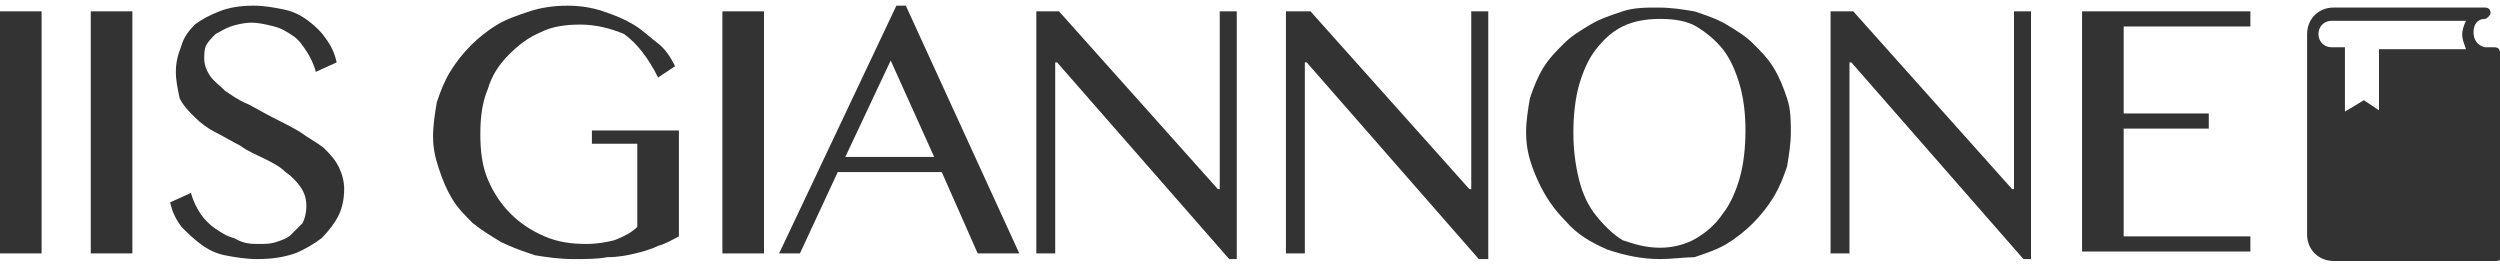
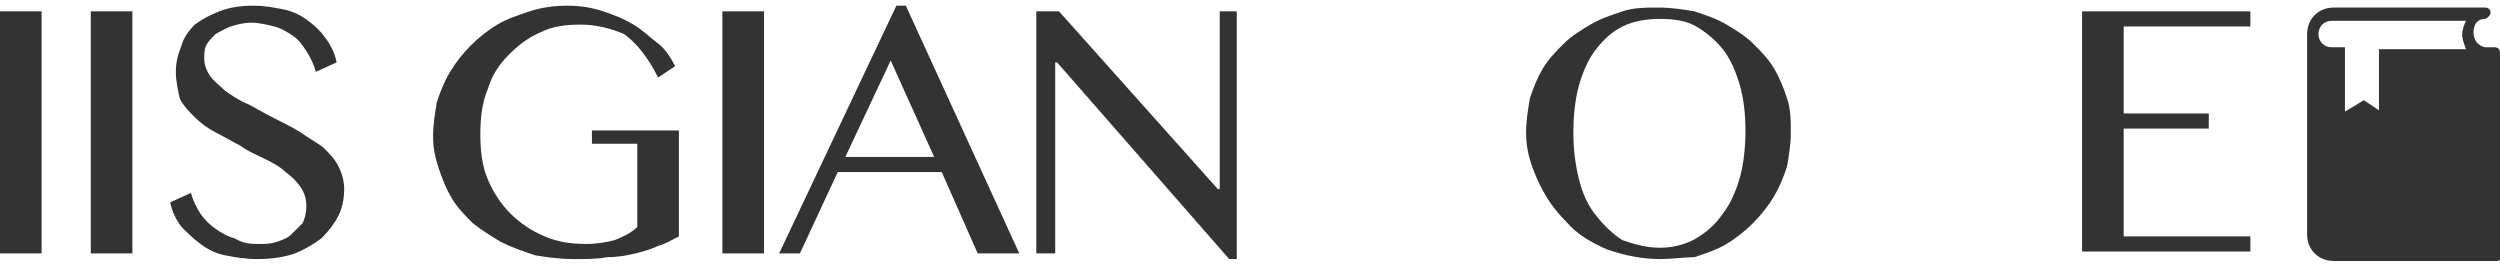
<svg xmlns="http://www.w3.org/2000/svg" version="1.1" id="Livello_1" x="0px" y="0px" viewBox="0 0 132.2 14.1" style="enable-background:new 0 0 132.2 14.1;" xml:space="preserve">
  <style type="text/css">
	.st0{fill:#333333;}
	.st1{fill:#2F3030;}
	.st2{fill:#484748;}
	.st3{fill-rule:evenodd;clip-rule:evenodd;fill:#333333;}
	.st4{fill:#E30D1D;}
	.st5{fill:#FBBE00;}
	.st6{fill:#CEB100;}
	.st7{fill:#C91517;}
	.st8{fill:#FFFFFF;}
	.st9{fill:#00906E;}
	.st10{fill:#CCCBCB;}
	.st11{fill:#005CA7;}
	.st12{fill:#00A7E7;}
	.st13{fill:#CFB200;}
	.st14{fill:#FCD092;}
	.st15{fill:#008F6E;}
	.st16{fill:#27509E;}
	.st17{fill:#E84648;}
	.st18{fill:#EC73A7;}
	.st19{fill:#E52D38;}
	.st20{fill:#009540;}
	.st21{fill:#312782;}
	.st22{fill:#FFEC00;}
	.st23{fill:#E5332A;}
	.st24{fill:#1D1D1B;}
	.st25{clip-path:url(#SVGID_2_);}
	.st26{fill:#3C3C3B;}
	.st27{fill:#7A8895;}
</style>
  <g>
    <g>
      <path class="st0" d="M0,0.6h2.2v12.8H0V0.6z" />
-       <path class="st0" d="M4.8,0.6h2.2v12.8H4.8V0.6z" />
+       <path class="st0" d="M4.8,0.6h2.2v12.8H4.8V0.6" />
      <path class="st0" d="M13.7,12.9c0.3,0,0.6,0,0.9-0.1s0.6-0.2,0.8-0.4c0.2-0.2,0.4-0.4,0.6-0.6c0.1-0.2,0.2-0.5,0.2-0.9    c0-0.4-0.1-0.7-0.3-1c-0.2-0.3-0.5-0.6-0.8-0.8c-0.3-0.3-0.7-0.5-1.1-0.7c-0.4-0.2-0.9-0.4-1.3-0.7c-0.4-0.2-0.9-0.5-1.3-0.7    c-0.4-0.2-0.8-0.5-1.1-0.8c-0.3-0.3-0.6-0.6-0.8-1C9.4,4.7,9.3,4.3,9.3,3.8c0-0.5,0.1-0.9,0.3-1.4C9.7,2,10,1.6,10.3,1.3    c0.4-0.3,0.8-0.5,1.3-0.7c0.5-0.2,1.1-0.3,1.8-0.3c0.6,0,1.1,0.1,1.6,0.2c0.5,0.1,0.9,0.3,1.3,0.6C16.7,1.4,17,1.7,17.2,2    c0.3,0.4,0.5,0.8,0.6,1.3l-1.1,0.5c-0.1-0.4-0.3-0.8-0.5-1.1s-0.4-0.6-0.7-0.8c-0.3-0.2-0.6-0.4-1-0.5s-0.8-0.2-1.2-0.2    c-0.4,0-0.8,0.1-1.1,0.2c-0.3,0.1-0.6,0.3-0.8,0.4c-0.2,0.2-0.4,0.4-0.5,0.6c-0.1,0.2-0.1,0.5-0.1,0.7c0,0.3,0.1,0.6,0.3,0.9    c0.2,0.3,0.5,0.5,0.8,0.8c0.3,0.2,0.7,0.5,1.2,0.7c0.4,0.2,0.9,0.5,1.3,0.7C15,6.5,15.4,6.7,15.9,7c0.4,0.3,0.8,0.5,1.2,0.8    c0.3,0.3,0.6,0.6,0.8,1c0.2,0.4,0.3,0.8,0.3,1.2c0,0.5-0.1,1-0.3,1.4c-0.2,0.4-0.5,0.8-0.9,1.2c-0.4,0.3-0.9,0.6-1.4,0.8    c-0.6,0.2-1.2,0.3-2,0.3c-0.6,0-1.2-0.1-1.7-0.2c-0.5-0.1-0.9-0.3-1.3-0.6s-0.7-0.6-1-0.9c-0.3-0.4-0.5-0.8-0.6-1.3l1.1-0.5    c0.1,0.4,0.3,0.8,0.5,1.1c0.2,0.3,0.5,0.6,0.8,0.8s0.6,0.4,1,0.5C12.9,12.9,13.3,12.9,13.7,12.9z" />
      <path class="st0" d="M30.7,1.3c-0.8,0-1.5,0.1-2.1,0.4c-0.7,0.3-1.2,0.7-1.7,1.2S26,4,25.8,4.7c-0.3,0.7-0.4,1.5-0.4,2.4    c0,0.9,0.1,1.7,0.4,2.4c0.3,0.7,0.7,1.3,1.2,1.8c0.5,0.5,1.1,0.9,1.8,1.2c0.7,0.3,1.4,0.4,2.2,0.4c0.6,0,1.1-0.1,1.5-0.2    c0.5-0.2,0.9-0.4,1.2-0.7V7.6h-2.4V6.9h4.6v5.6c-0.4,0.2-0.7,0.4-1.1,0.5c-0.4,0.2-0.8,0.3-1.2,0.4c-0.4,0.1-0.9,0.2-1.5,0.2    c-0.5,0.1-1.1,0.1-1.8,0.1c-0.7,0-1.4-0.1-2-0.2c-0.6-0.2-1.2-0.4-1.8-0.7c-0.5-0.3-1-0.6-1.5-1c-0.4-0.4-0.8-0.8-1.1-1.3    c-0.3-0.5-0.5-1-0.7-1.6c-0.2-0.6-0.3-1.1-0.3-1.7c0-0.6,0.1-1.2,0.2-1.8c0.2-0.6,0.4-1.1,0.7-1.6c0.3-0.5,0.7-1,1.1-1.4    c0.4-0.4,0.9-0.8,1.4-1.1C26.8,1,27.4,0.8,28,0.6c0.6-0.2,1.3-0.3,2-0.3c0.7,0,1.3,0.1,1.9,0.3C32.5,0.8,33,1,33.5,1.3    c0.5,0.3,0.9,0.7,1.3,1s0.7,0.8,0.9,1.2l-0.9,0.6c-0.5-1-1.1-1.8-1.8-2.3C32.3,1.5,31.5,1.3,30.7,1.3z" />
      <path class="st0" d="M38.2,0.6h2.2v12.8h-2.2V0.6z" />
      <path class="st0" d="M47.9,0.3l6,13.1h-2.2l-1.9-4.3h-5.5l-2,4.3h-1.1l6.2-13.1H47.9z M44.7,8.3h4.7l-2.3-5.1L44.7,8.3z" />
      <path class="st0" d="M54.8,0.6h1.2l8.4,9.4h0.1V0.6h0.9v13.1H65L55.9,3.3h-0.1v10.1h-1V0.6z" />
-       <path class="st0" d="M68.1,0.6h1.2l8.4,9.4h0.1V0.6h0.9v13.1h-0.5L69.1,3.3H69v10.1h-1V0.6z" />
      <path class="st0" d="M87.8,13.7c-1,0-1.9-0.2-2.8-0.5c-0.9-0.4-1.6-0.8-2.2-1.5c-0.6-0.6-1.1-1.3-1.5-2.2S80.7,7.9,80.7,7    c0-0.6,0.1-1.2,0.2-1.8c0.2-0.6,0.4-1.1,0.7-1.6s0.7-0.9,1.1-1.3c0.4-0.4,0.9-0.7,1.4-1c0.5-0.3,1.1-0.5,1.7-0.7    c0.6-0.2,1.2-0.2,1.9-0.2s1.3,0.1,1.9,0.2c0.6,0.2,1.2,0.4,1.7,0.7c0.5,0.3,1,0.6,1.4,1c0.4,0.4,0.8,0.8,1.1,1.3    c0.3,0.5,0.5,1,0.7,1.6c0.2,0.6,0.2,1.2,0.2,1.8c0,0.6-0.1,1.2-0.2,1.8c-0.2,0.6-0.4,1.1-0.7,1.6c-0.3,0.5-0.7,1-1.1,1.4    c-0.4,0.4-0.9,0.8-1.4,1.1c-0.5,0.3-1.1,0.5-1.7,0.7C89.1,13.6,88.4,13.7,87.8,13.7z M87.8,13.1c0.7,0,1.4-0.2,1.9-0.5    s1-0.7,1.4-1.3c0.4-0.5,0.7-1.2,0.9-1.9s0.3-1.6,0.3-2.5c0-0.9-0.1-1.7-0.3-2.4s-0.5-1.4-0.9-1.9c-0.4-0.5-0.9-0.9-1.4-1.2    C89.2,1.1,88.5,1,87.8,1c-0.7,0-1.4,0.1-2,0.4c-0.6,0.3-1,0.7-1.4,1.2c-0.4,0.5-0.7,1.2-0.9,1.9S83.2,6.1,83.2,7    c0,0.9,0.1,1.7,0.3,2.5s0.5,1.4,0.9,1.9c0.4,0.5,0.9,1,1.4,1.3C86.4,12.9,87,13.1,87.8,13.1z" />
-       <path class="st0" d="M96.8,0.6h1.2l8.4,9.4h0.1V0.6h0.9v13.1H107L97.9,3.3h-0.1v10.1h-1V0.6z" />
      <path class="st0" d="M119,0.6v0.8h-6.7V6h4.5v0.8h-4.5v5.7h6.7v0.8h-8.9V0.6H119z" />
    </g>
    <path id="BOOK" class="st0" d="M132.2,2.8C132.2,2.8,132.2,2.8,132.2,2.8c0-0.2-0.1-0.3-0.3-0.3h-0.4h-0.1   c-0.4-0.1-0.6-0.4-0.6-0.8c0-0.4,0.2-0.7,0.6-0.7c0.1,0,0.3-0.2,0.3-0.3c0-0.2-0.1-0.3-0.3-0.3h-8c-0.8,0-1.4,0.6-1.4,1.4l0,0v2.4   h0V12h0v0.4h0c0,0.8,0.6,1.4,1.4,1.4h7.8h0.4h0.4c0.2,0,0.3-0.1,0.3-0.3c0,0,0,0,0,0V2.8z M125.9,5.9l-0.9-0.6L124,5.9V2.5h-0.7   c-0.4,0-0.7-0.3-0.7-0.7c0-0.4,0.3-0.7,0.7-0.7h7.1c-0.1,0.2-0.2,0.5-0.2,0.7c0,0.3,0.1,0.5,0.2,0.8h-4.6V5.9z" />
  </g>
</svg>